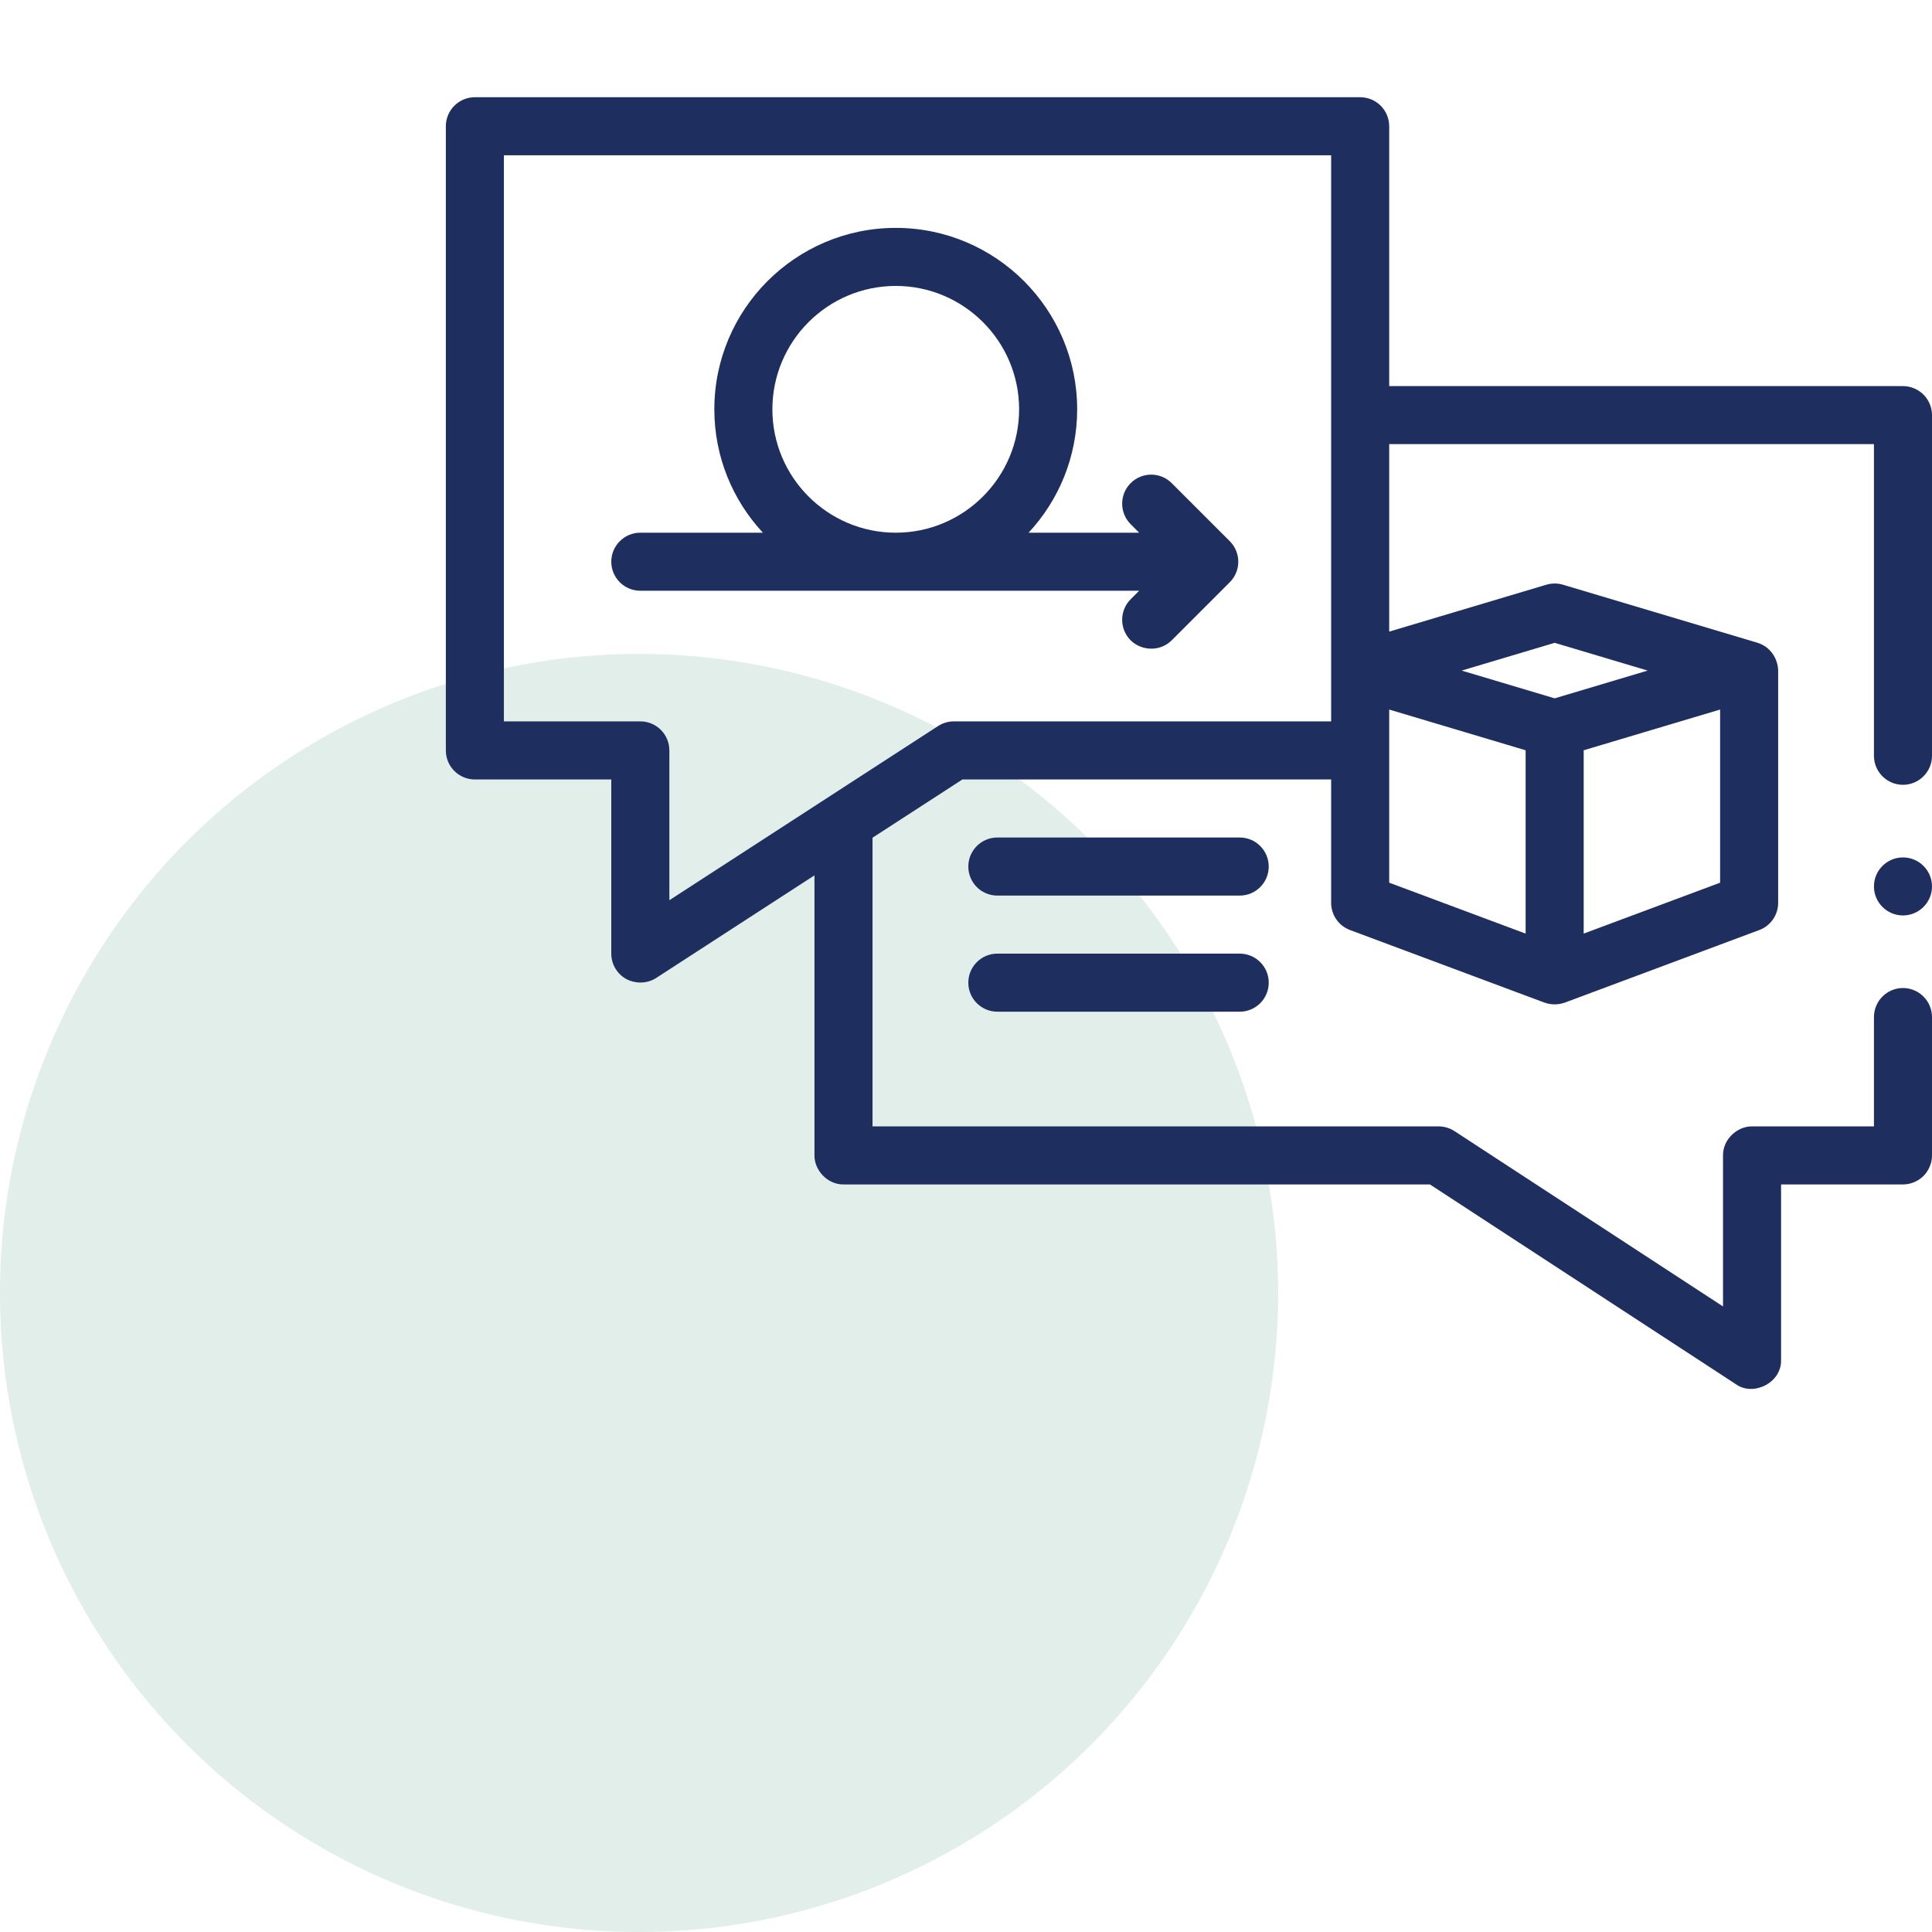
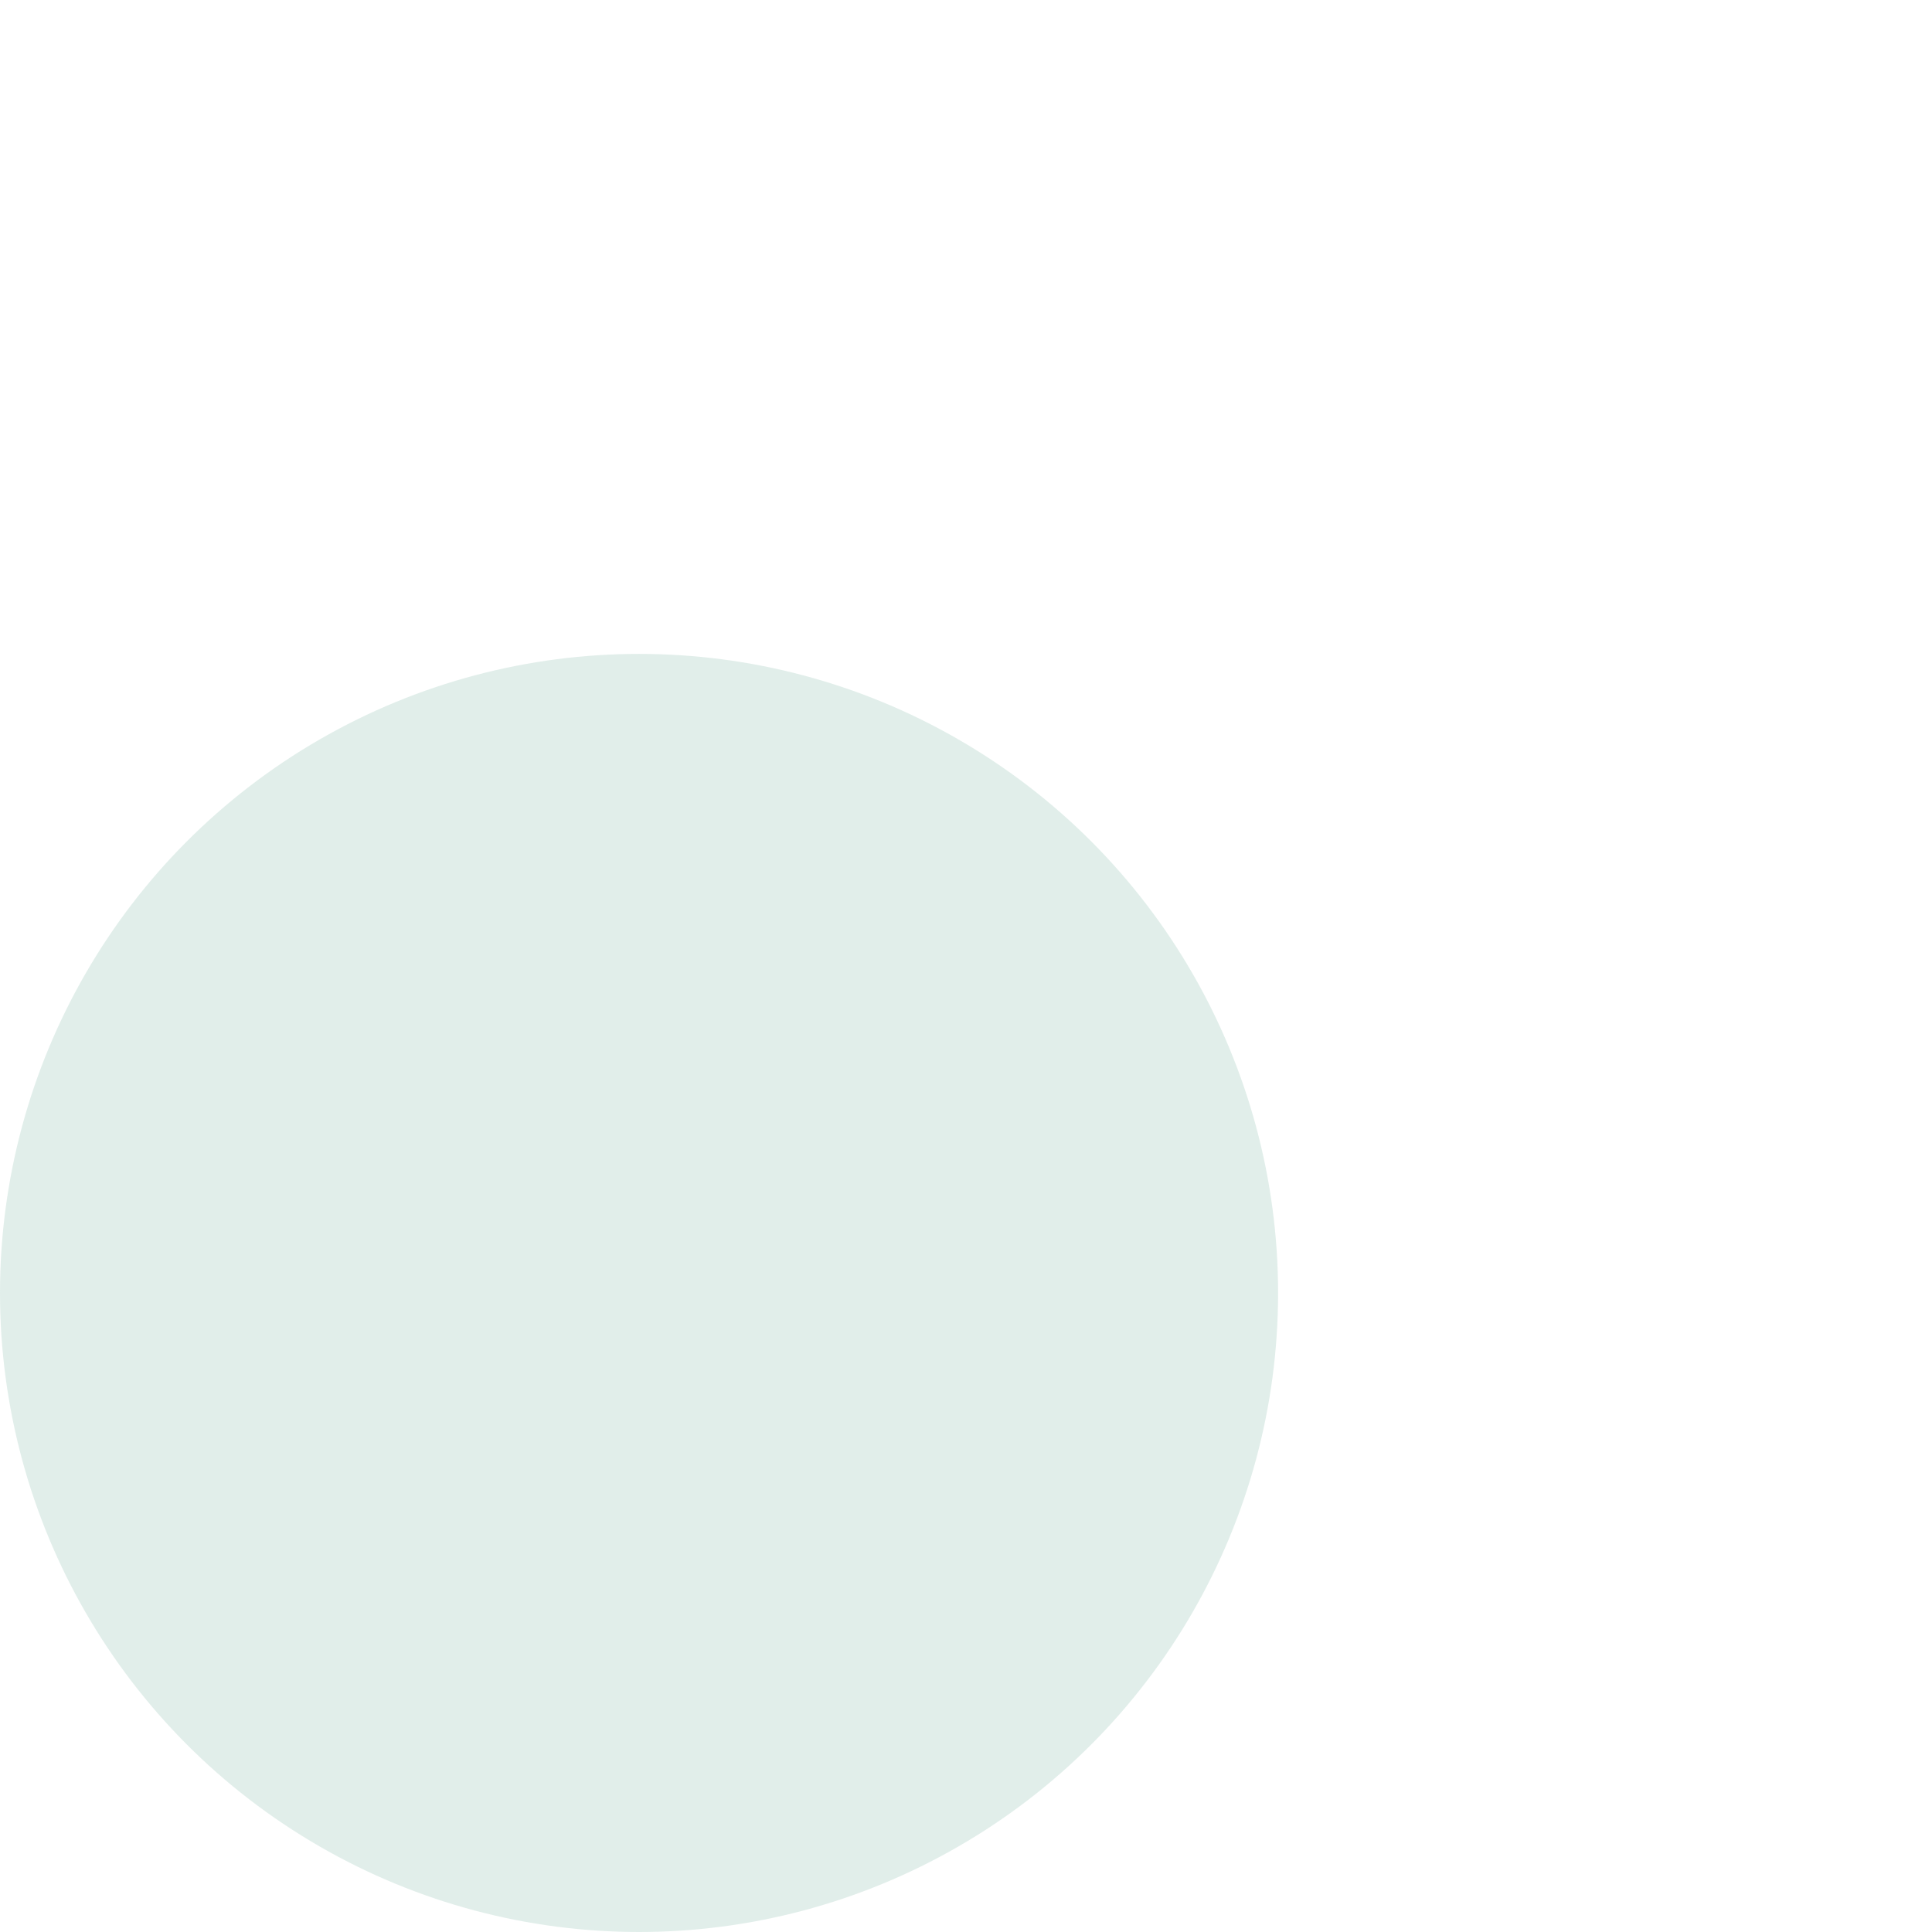
<svg xmlns="http://www.w3.org/2000/svg" width="65" height="65" viewBox="0 0 65 65" fill="none">
  <circle cx="21.5" cy="43.5" r="21.5" fill="#6CAD9A" fill-opacity="0.2" />
  <g clip-path="url(#clip0_3958_2450)">
-     <path d="M21.543 19.875H38.326L38.04 20.161C37.659 20.543 37.659 21.161 38.04 21.543C38.392 21.891 39.015 21.943 39.421 21.543L41.374 19.589C41.756 19.208 41.756 18.589 41.374 18.208L39.421 16.255C39.04 15.873 38.421 15.873 38.04 16.255C37.659 16.636 37.659 17.254 38.04 17.636L38.326 17.922H34.606C35.619 16.832 36.24 15.373 36.24 13.771C36.24 10.405 33.502 7.667 30.137 7.667C26.771 7.667 24.033 10.405 24.033 13.771C24.033 15.373 24.654 16.832 25.667 17.922H21.543C21.004 17.922 20.566 18.359 20.566 18.898C20.566 19.438 21.004 19.875 21.543 19.875ZM30.137 9.62C32.425 9.62 34.287 11.482 34.287 13.771C34.287 16.06 32.425 17.922 30.137 17.922C27.848 17.922 25.986 16.06 25.986 13.771C25.986 11.482 27.848 9.62 30.137 9.62Z" fill="#1E2E5E" />
-     <path d="M64.023 28.847C63.485 28.847 63.047 29.284 63.047 29.823C63.047 30.361 63.485 30.799 64.023 30.799C64.561 30.799 65 30.361 65 29.823C65 29.284 64.561 28.847 64.023 28.847Z" fill="#1E2E5E" />
    <path d="M64.714 13.276C64.532 13.094 64.28 12.99 64.023 12.99H46.738V4.248C46.738 3.709 46.301 3.271 45.762 3.271H15.977C15.437 3.271 15 3.709 15 4.248V25.247C15 25.787 15.437 26.224 15.977 26.224H20.566V32.084C20.566 32.442 20.762 32.771 21.077 32.942C21.34 33.084 21.747 33.116 22.074 32.904L27.402 29.45V38.873C27.395 39.352 27.823 39.855 28.379 39.849H48.108L58.411 46.576C58.987 46.983 59.939 46.53 59.922 45.758V39.849H64.023C64.28 39.849 64.532 39.745 64.714 39.563C64.895 39.381 65 39.129 65 38.873V34.219C65 33.679 64.561 33.241 64.023 33.241C63.485 33.241 63.047 33.679 63.047 34.219V37.896H58.945C58.465 37.889 57.963 38.316 57.969 38.873V43.954L48.933 38.054C48.773 37.951 48.589 37.896 48.398 37.896H29.355V28.184L32.379 26.224H44.785V30.375C44.785 30.783 45.038 31.148 45.42 31.29L51.963 33.732C51.964 33.732 51.964 33.732 51.965 33.732C52.141 33.793 52.373 33.826 52.646 33.732L59.189 31.29C59.571 31.148 59.824 30.783 59.824 30.375V22.561C59.815 22.168 59.572 21.761 59.127 21.625L52.584 19.672C52.402 19.618 52.208 19.618 52.025 19.672L46.738 21.25V14.942H63.047V25.427C63.047 25.966 63.485 26.404 64.023 26.404C64.561 26.404 65 25.966 65 25.427V13.967C65 13.709 64.895 13.458 64.714 13.276ZM44.785 24.27H32.09C31.901 24.27 31.717 24.325 31.559 24.428L22.52 30.287V25.247C22.52 24.708 22.082 24.27 21.543 24.27H16.953V5.225H44.785V24.27ZM57.871 29.697L53.281 31.41V25.242L57.871 23.872V29.697ZM52.305 21.627L55.434 22.561L52.305 23.495L49.176 22.561L52.305 21.627ZM51.328 25.242V31.41L46.738 29.697V23.872L51.328 25.242Z" fill="#1E2E5E" />
-     <path d="M41.709 28.177H33.555C33.015 28.177 32.578 28.615 32.578 29.154C32.578 29.693 33.015 30.131 33.555 30.131H41.709C42.248 30.131 42.685 29.693 42.685 29.154C42.685 28.615 42.248 28.177 41.709 28.177Z" fill="#1E2E5E" />
-     <path d="M41.709 32.084H33.555C33.015 32.084 32.578 32.521 32.578 33.061C32.578 33.6 33.015 34.037 33.555 34.037H41.709C42.248 34.037 42.685 33.6 42.685 33.061C42.685 32.521 42.248 32.084 41.709 32.084Z" fill="#1E2E5E" />
  </g>
  <defs>
    <clipPath id="clip0_3958_2450">
-       <rect width="50" height="50" fill="white" transform="translate(15)" />
-     </clipPath>
+       </clipPath>
  </defs>
</svg>